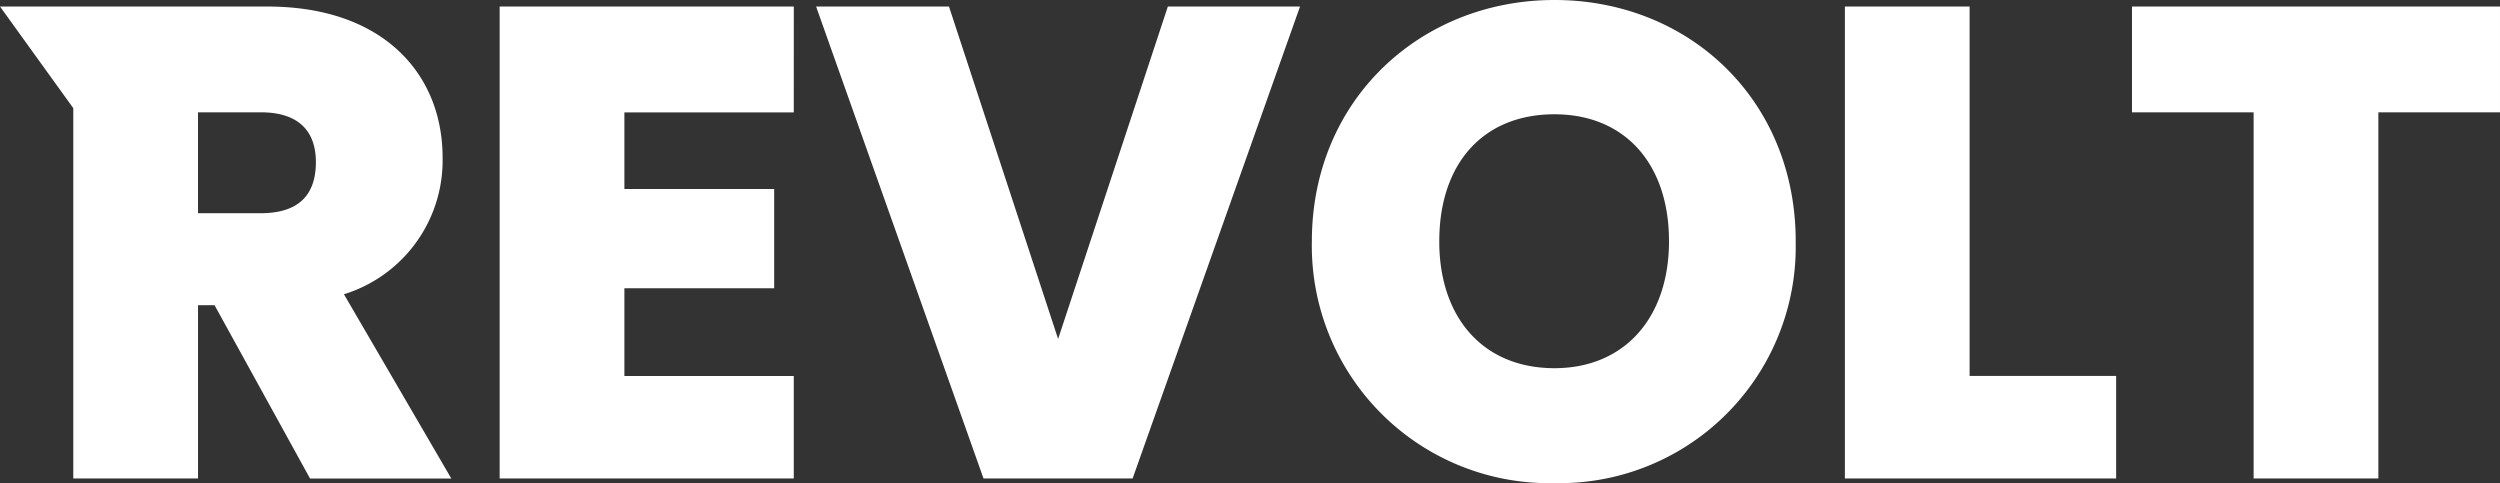
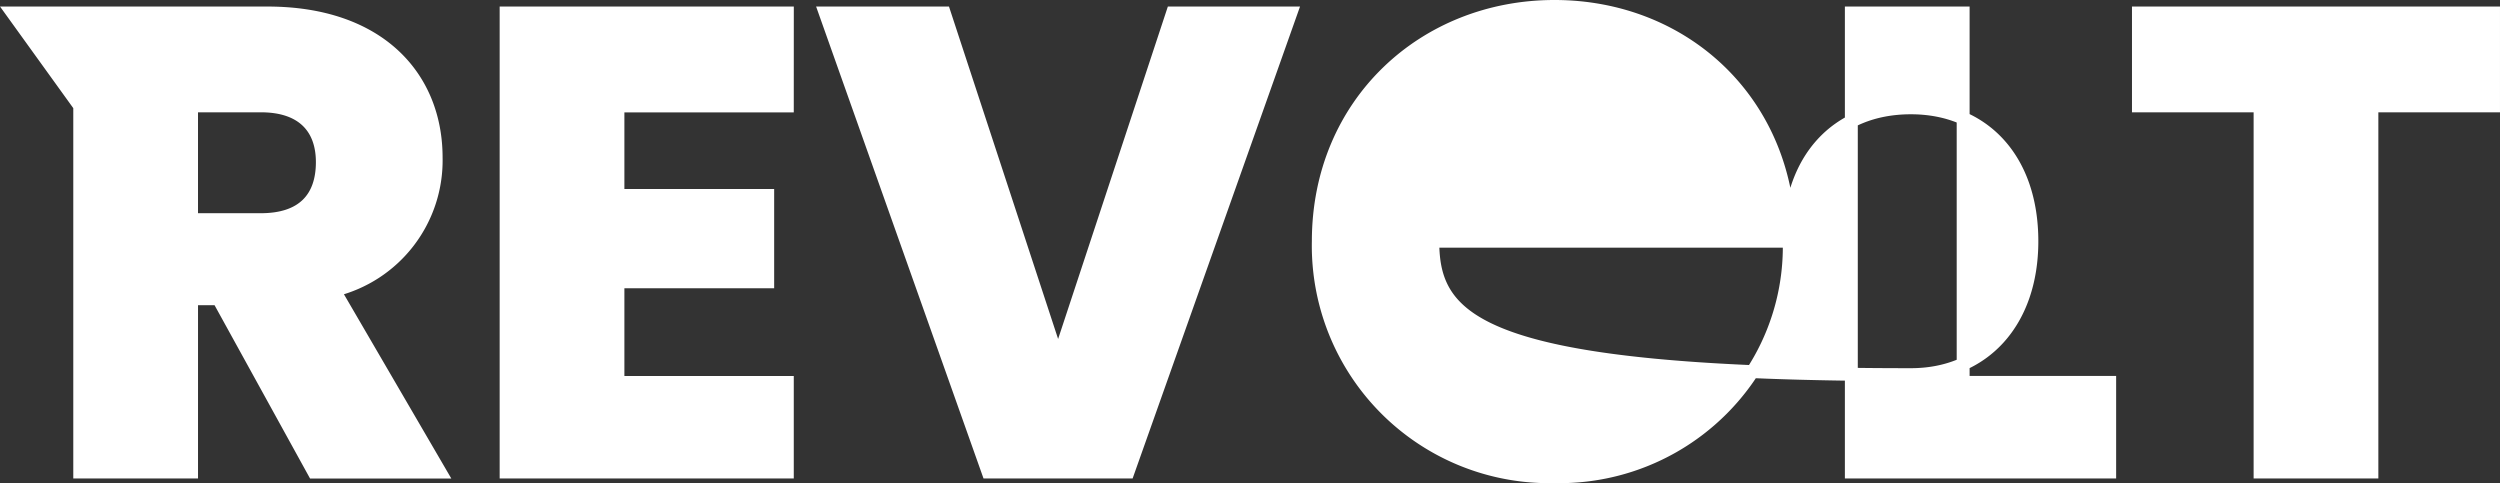
<svg xmlns="http://www.w3.org/2000/svg" width="193.733" height="37.438" viewBox="0 0 193.733 37.438">
  <rect x="0" y="0" width="193.733" height="37.438" fill="#333333" stroke="none" />
-   <path d="M23.393,1.382c0,2.787-1.52,4.46-4.764,4.46H13.258V-2.977H18.63C21.873-2.977,23.393-1.254,23.393,1.382Zm-24-11.555,5.2,7.213V25.4h8.666V11.973h2.078l7.4,13.43h9.781l-8.21-14.089A10.355,10.355,0,0,0,32.212,1.027c0-6.183-4.358-11.2-13.075-11.2Zm60.035,0H37.634V25.4H59.426V18.46H46.3v-7.8H57.906V3.966H46.3V-2.969H59.426Zm20.981,26.86-8.818-26.86H62.365L74.984,25.4H85.83L98.449-10.173H89.276Zm56.659-9.173c0-10.693-8.058-18.194-18.194-18.194-10.085,0-18.3,7.5-18.3,18.194a17.9,17.9,0,0,0,18.3,18.244A17.815,17.815,0,0,0,137.066,7.514Zm-27.62,0c0-6.335,3.649-10.338,9.426-10.338,5.676,0,9.376,4,9.376,10.338,0,6.233-3.7,10.338-9.376,10.338C113.095,17.852,109.446,13.747,109.446,7.514ZM141.88-10.173V25.4H161.9v-6.95H150.545V-10.173Zm22.248,7.2h9.426V25.4h8.666V-2.975h9.426v-7.2H164.128Z" transform="translate(1.586 11.18)" fill="#fff" stroke="#fff" stroke-width="1" />
+   <path d="M23.393,1.382c0,2.787-1.52,4.46-4.764,4.46H13.258V-2.977H18.63C21.873-2.977,23.393-1.254,23.393,1.382Zm-24-11.555,5.2,7.213V25.4h8.666V11.973h2.078l7.4,13.43h9.781l-8.21-14.089A10.355,10.355,0,0,0,32.212,1.027c0-6.183-4.358-11.2-13.075-11.2Zm60.035,0H37.634V25.4H59.426V18.46H46.3v-7.8H57.906V3.966H46.3V-2.969H59.426Zm20.981,26.86-8.818-26.86H62.365L74.984,25.4H85.83L98.449-10.173H89.276Zm56.659-9.173c0-10.693-8.058-18.194-18.194-18.194-10.085,0-18.3,7.5-18.3,18.194a17.9,17.9,0,0,0,18.3,18.244A17.815,17.815,0,0,0,137.066,7.514Zc0-6.335,3.649-10.338,9.426-10.338,5.676,0,9.376,4,9.376,10.338,0,6.233-3.7,10.338-9.376,10.338C113.095,17.852,109.446,13.747,109.446,7.514ZM141.88-10.173V25.4H161.9v-6.95H150.545V-10.173Zm22.248,7.2h9.426V25.4h8.666V-2.975h9.426v-7.2H164.128Z" transform="translate(1.586 11.18)" fill="#fff" stroke="#fff" stroke-width="1" />
</svg>